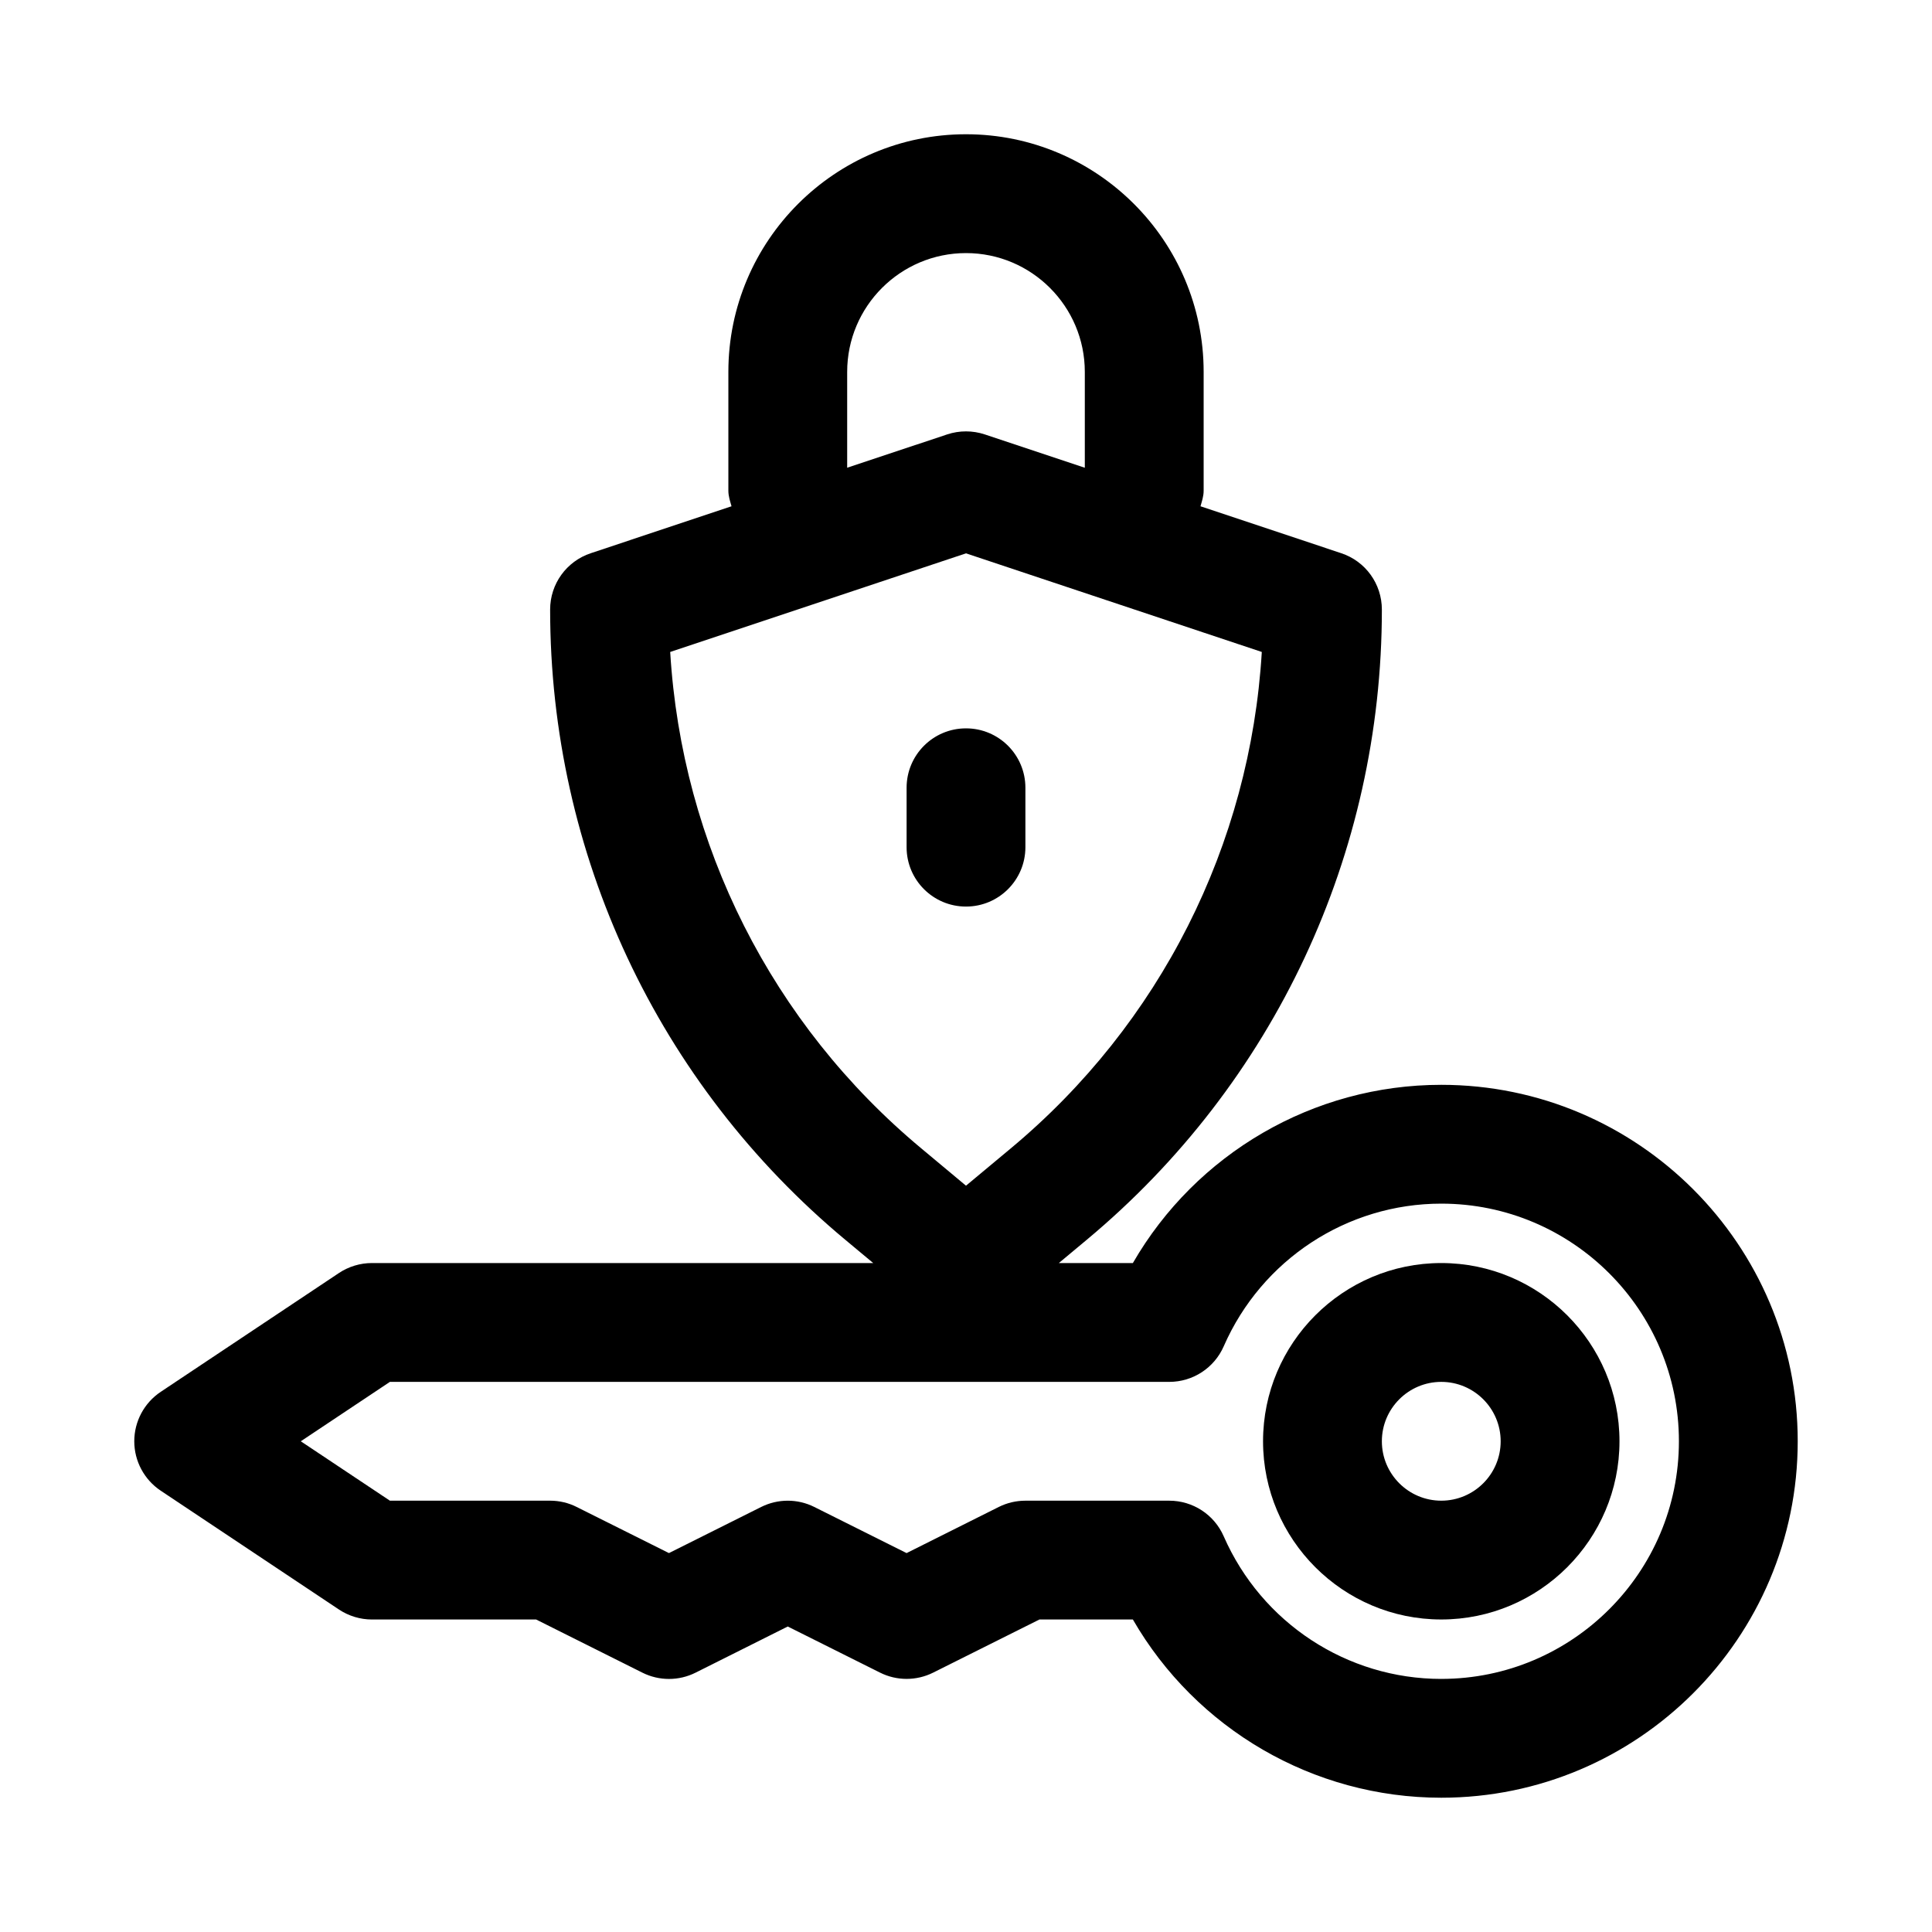
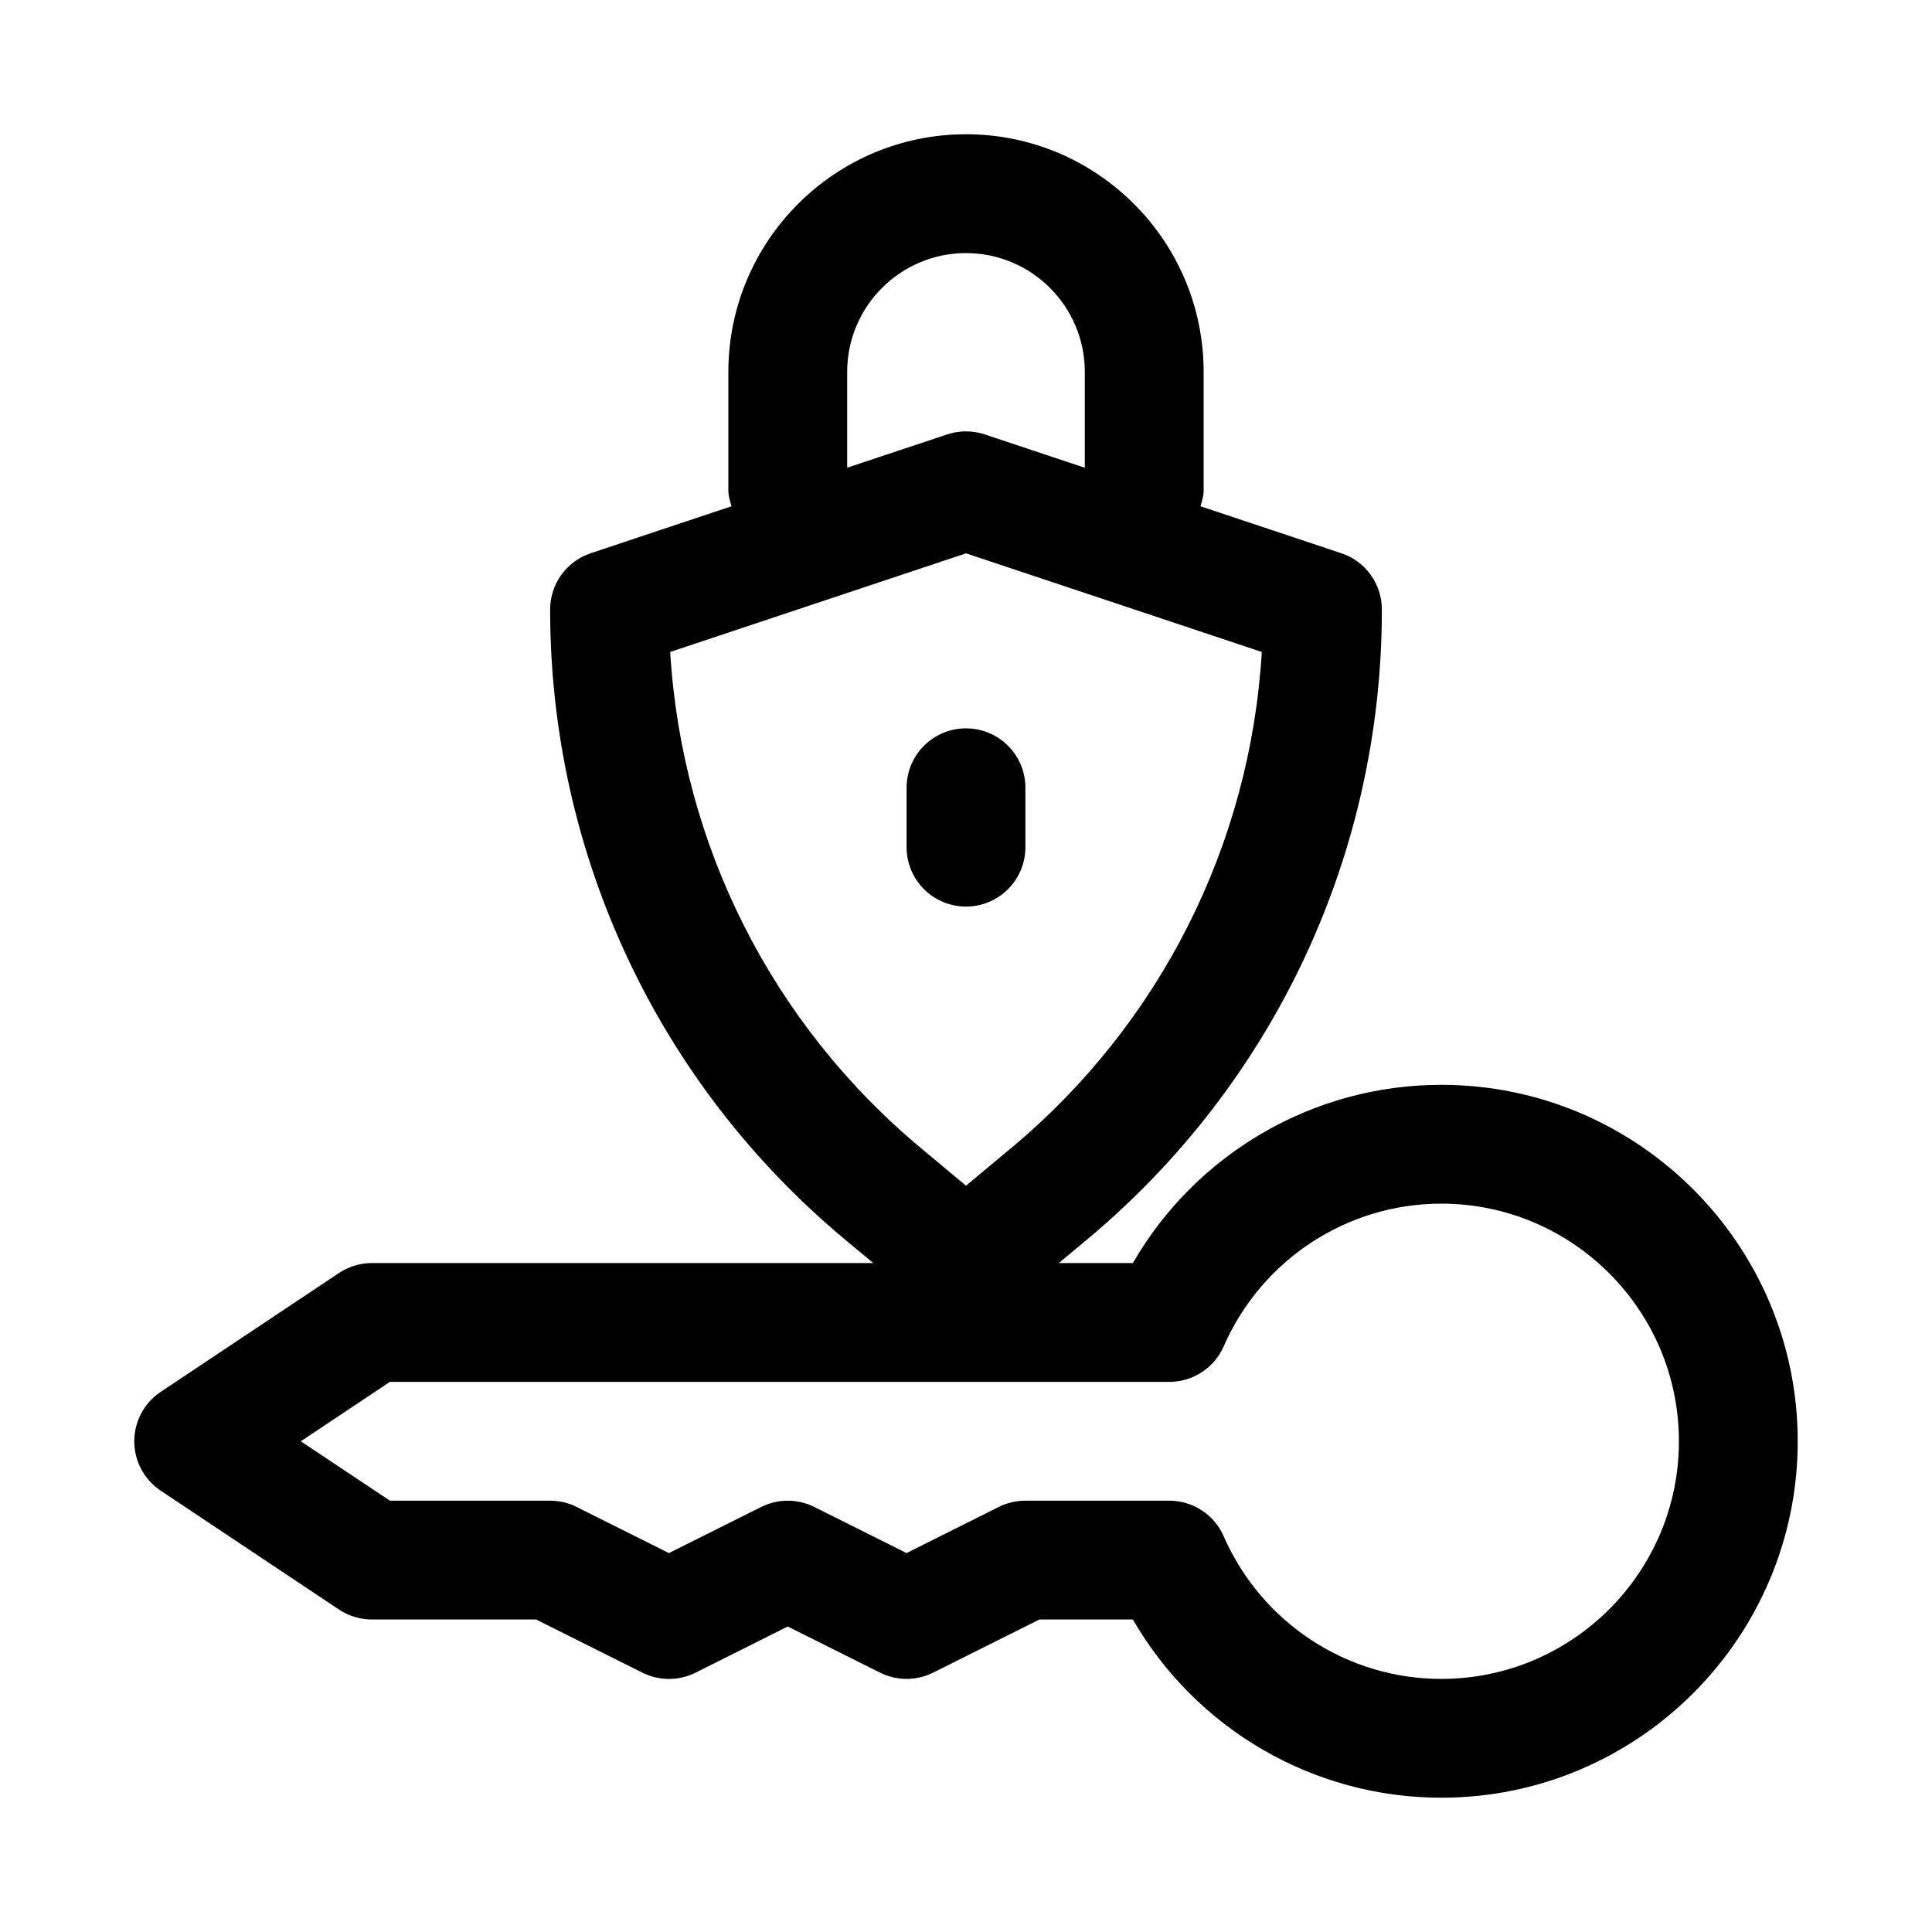
<svg xmlns="http://www.w3.org/2000/svg" fill="#000000" width="800px" height="800px" version="1.1" viewBox="144 144 512 512">
  <g>
    <path d="m400 384.25c8.691 0 15.742-7.039 15.742-15.742v-15.742c0-8.707-7.055-15.742-15.742-15.742-8.691 0-15.742 7.039-15.742 15.742v15.742c-0.004 8.707 7.051 15.742 15.742 15.742z" />
    <path d="m525.95 431.49c-33.93 0-64.977 18.23-81.727 47.23h-19.617l7.383-6.156c49.707-41.422 78.219-102.3 78.219-167.03 0-6.785-4.328-12.801-10.77-14.926l-37.297-12.438c0.379-1.34 0.836-2.66 0.836-4.125v-31.488c0-34.73-28.246-62.977-62.977-62.977s-62.977 28.246-62.977 62.977v31.488c0 1.465 0.457 2.785 0.836 4.125l-37.297 12.438c-6.441 2.141-10.773 8.141-10.773 14.926 0 64.723 28.512 125.61 78.23 167.03l7.387 6.156h-132.85c-3.102 0-6.156 0.93-8.738 2.644l-47.23 31.488c-4.379 2.93-7.008 7.84-7.008 13.098 0 5.258 2.629 10.172 7.008 13.098l47.23 31.488c2.582 1.719 5.637 2.648 8.738 2.648h43.516l28.168 14.09c4.426 2.219 9.652 2.219 14.09 0l24.434-12.234 24.449 12.219c4.426 2.219 9.652 2.219 14.09 0l28.152-14.074h24.766c16.75 29 47.801 47.23 81.727 47.23 52.098 0 94.465-42.367 94.465-94.465 0-52.094-42.367-94.461-94.465-94.461zm-157.44-188.93c0-17.367 14.121-31.488 31.488-31.488s31.488 14.121 31.488 31.488v25.395l-26.512-8.832c-3.242-1.07-6.723-1.07-9.965 0l-26.5 8.832zm-46.902 74.219 78.391-26.137 78.391 26.137c-3.055 51.105-26.938 98.59-66.566 131.59l-11.824 9.852-11.809-9.855c-39.645-33-63.512-80.484-66.582-131.59zm204.34 272.15c-24.969 0-47.594-14.832-57.656-37.801-2.5-5.731-8.168-9.43-14.418-9.43h-38.133c-2.441 0-4.863 0.566-7.039 1.652l-24.449 12.234-24.449-12.219c-4.426-2.219-9.652-2.219-14.09 0l-24.438 12.219-24.449-12.219c-2.172-1.102-4.598-1.668-7.039-1.668h-42.461l-23.617-15.742 23.617-15.742h206.55c6.25 0 11.918-3.699 14.422-9.43 10.059-22.977 32.684-37.805 57.652-37.805 34.73 0 62.977 28.246 62.977 62.977s-28.242 62.973-62.977 62.973z" />
-     <path d="m525.95 478.72c-26.039 0-47.23 21.191-47.23 47.23 0 26.039 21.191 47.23 47.23 47.23 26.039 0 47.23-21.191 47.23-47.23 0.004-26.039-21.188-47.23-47.23-47.23zm0 62.977c-8.676 0-15.742-7.055-15.742-15.742 0-8.691 7.07-15.742 15.742-15.742 8.676 0 15.742 7.055 15.742 15.742 0.004 8.688-7.066 15.742-15.742 15.742z" />
  </g>
</svg>